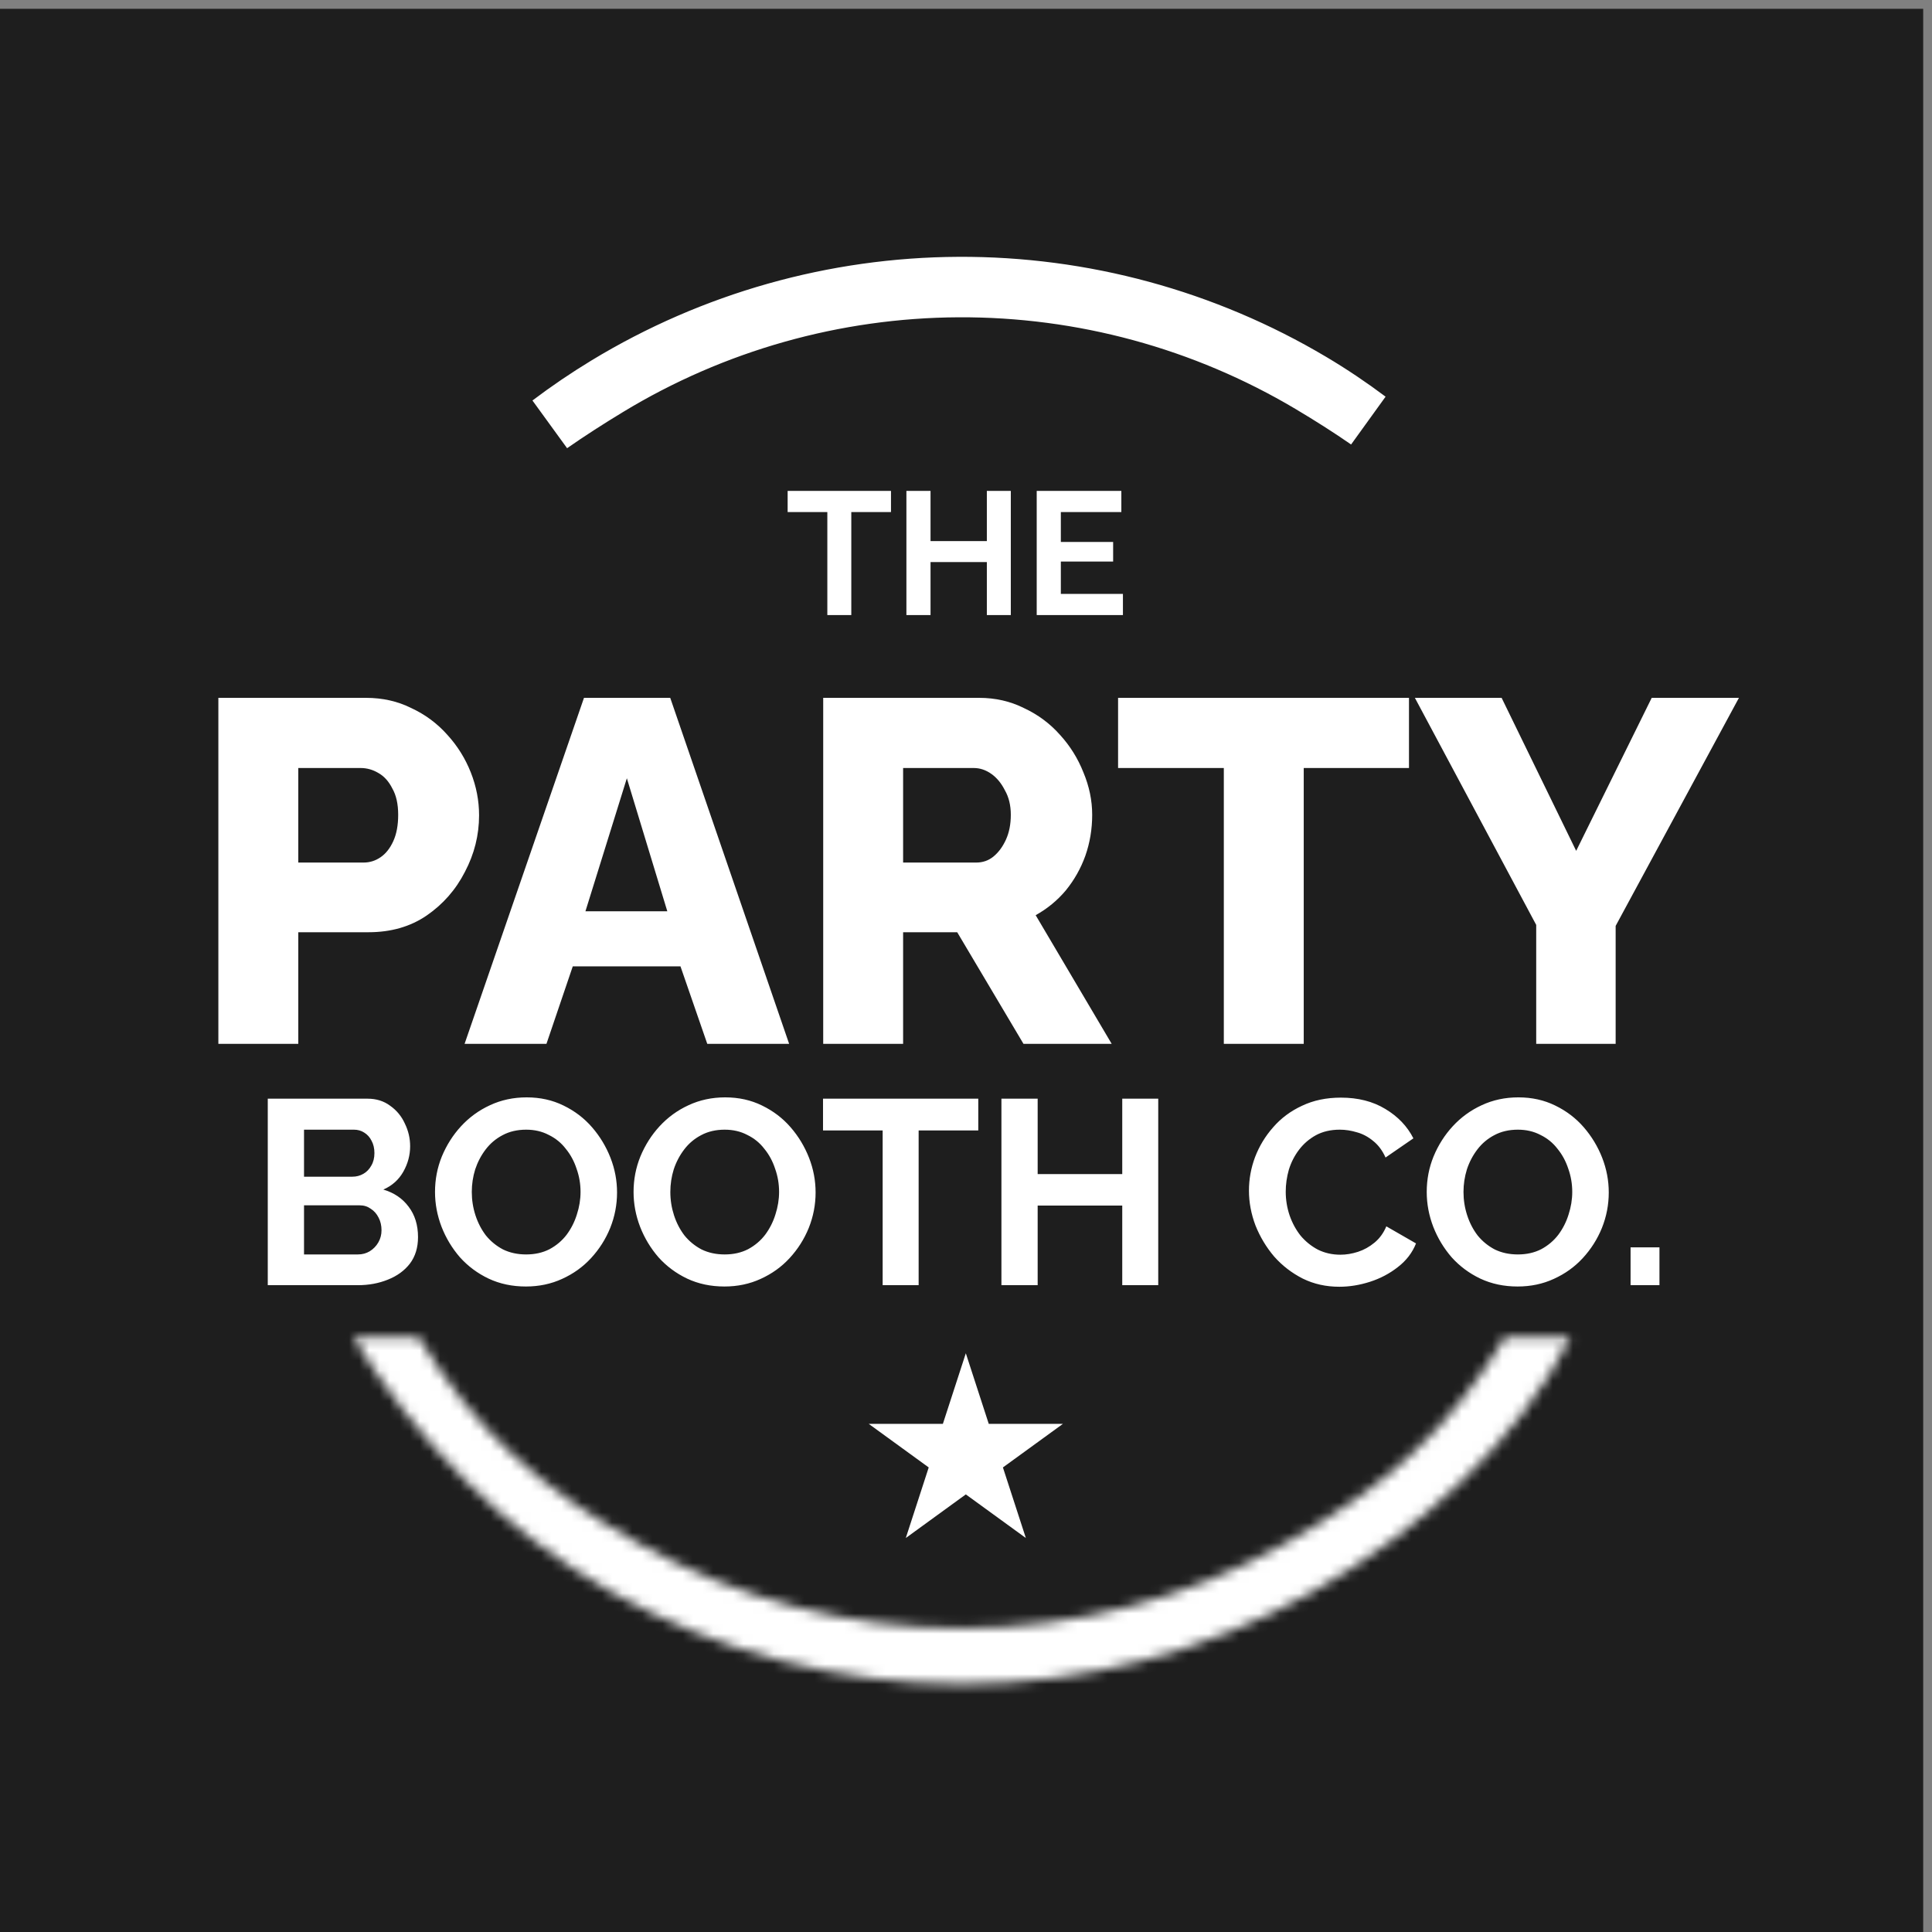
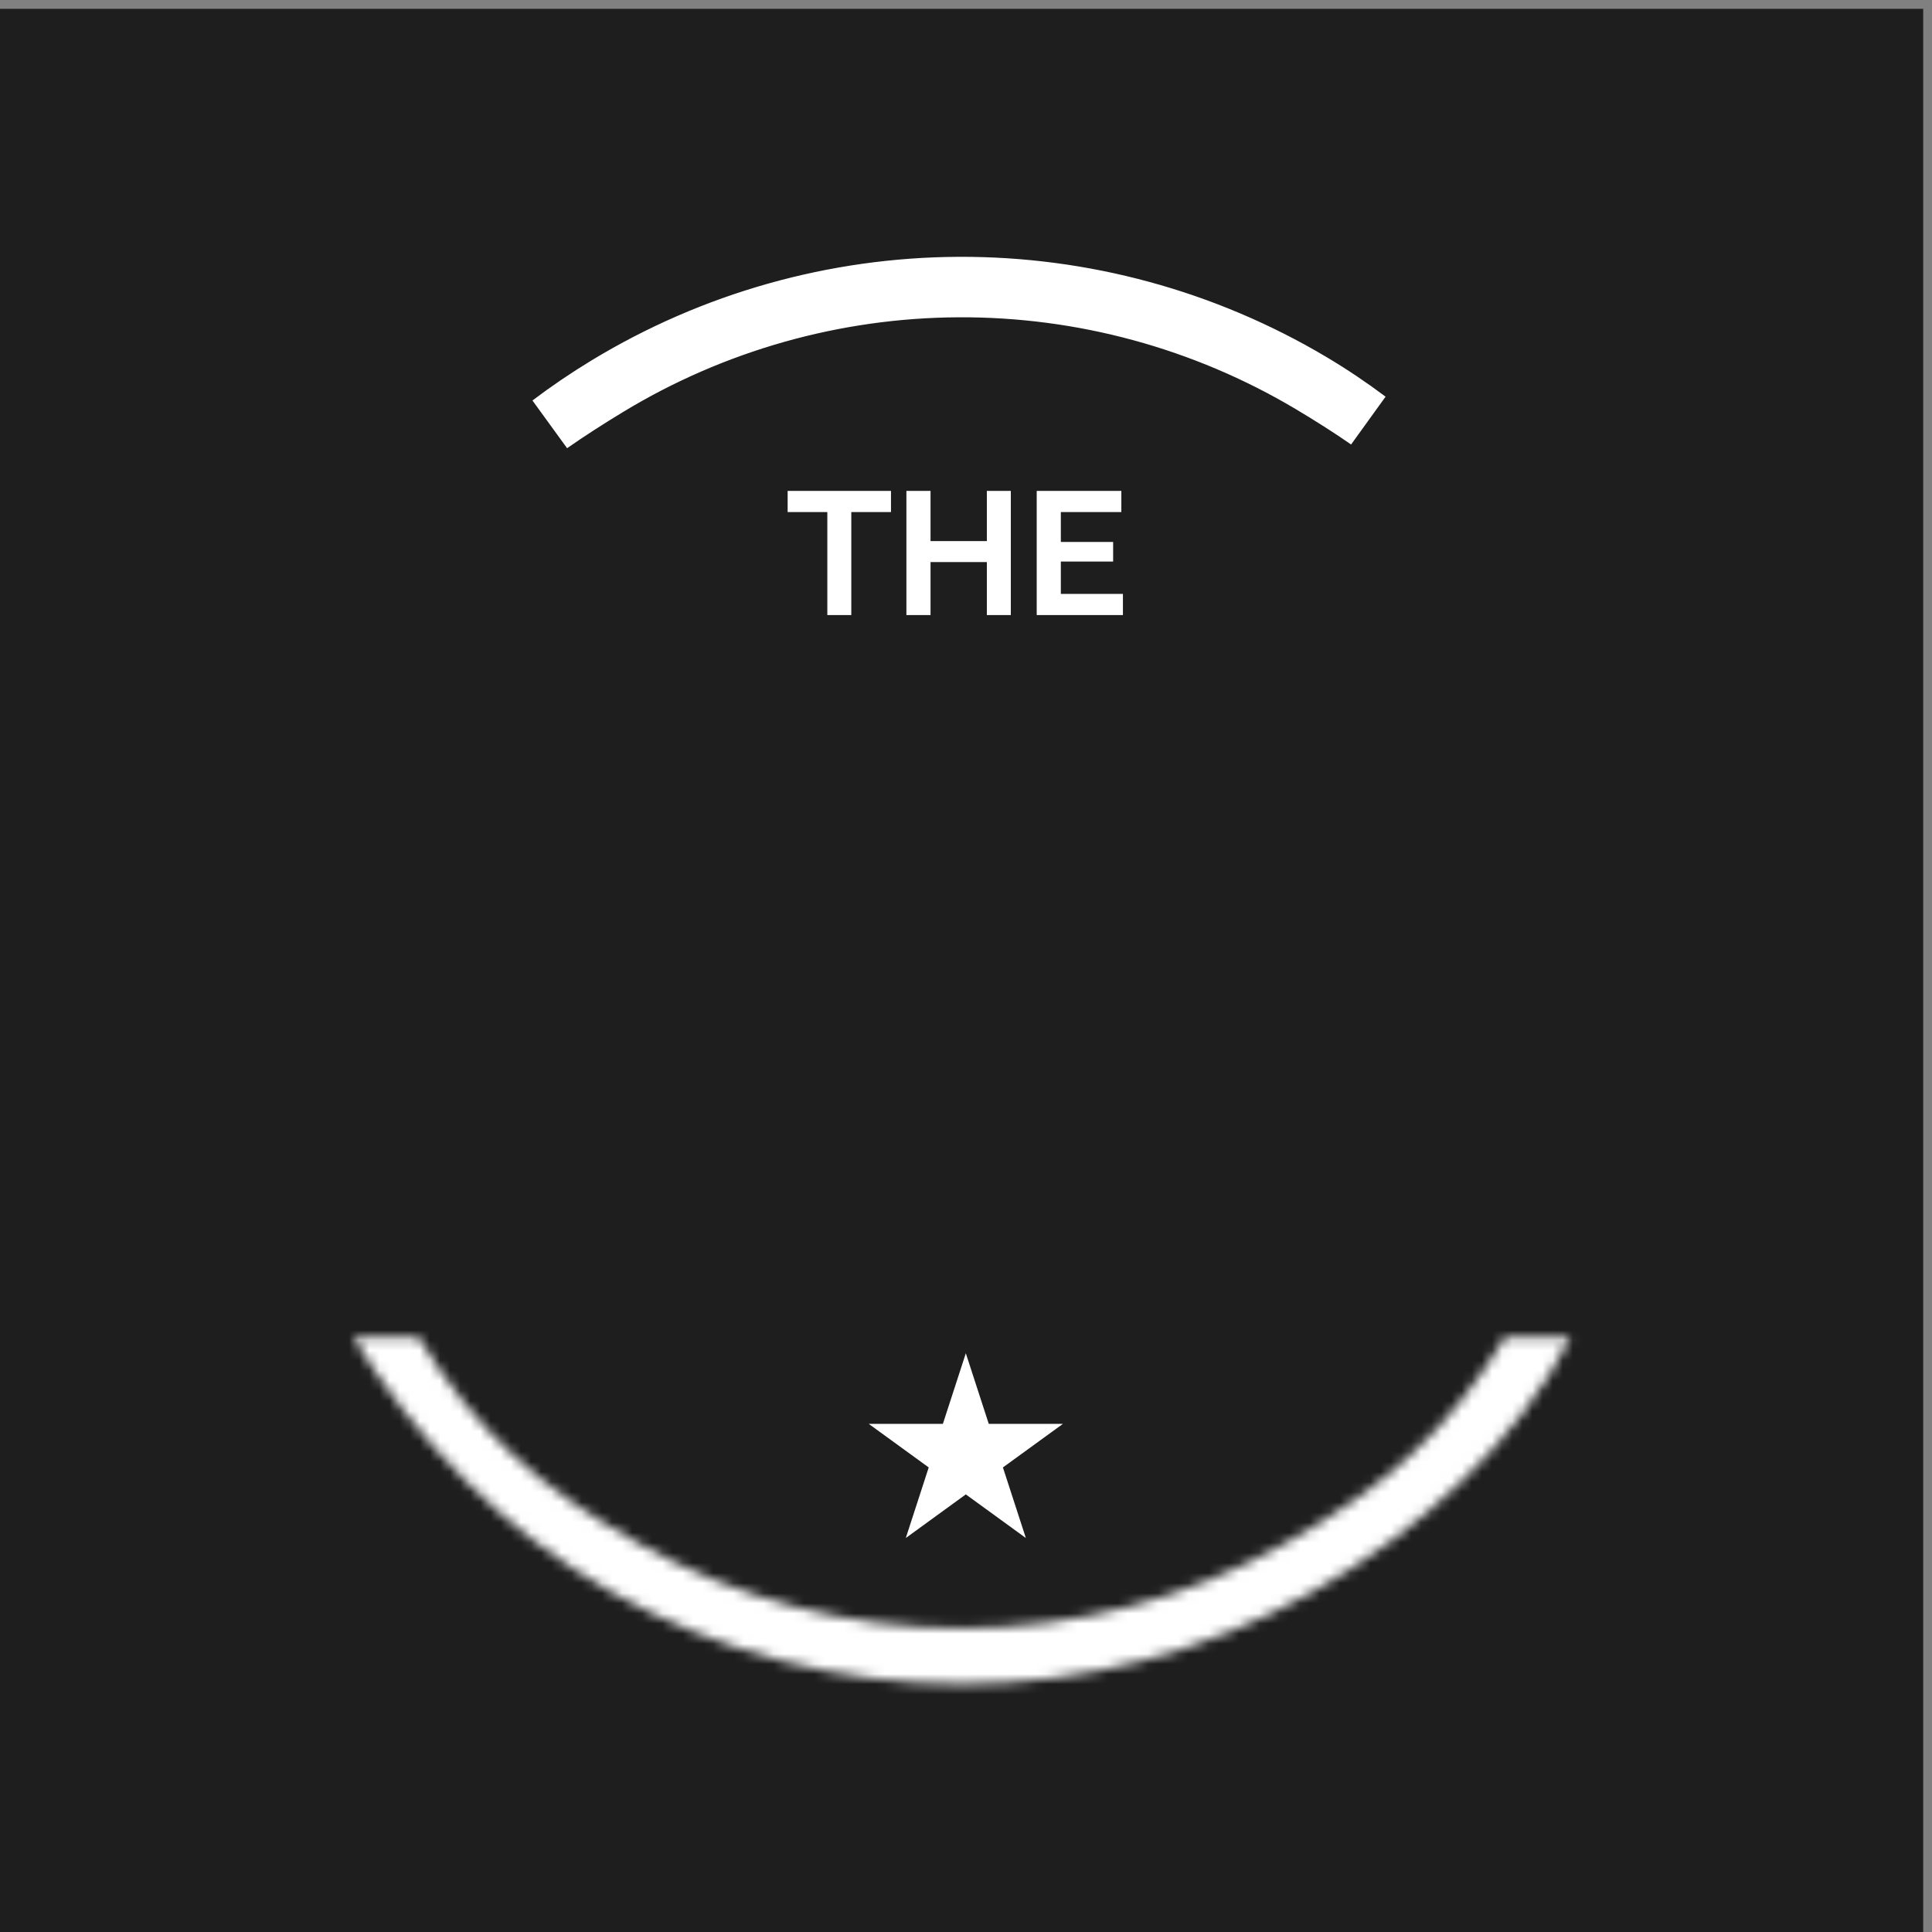
<svg xmlns="http://www.w3.org/2000/svg" fill="none" viewBox="0 0 191 191" height="191" width="191">
  <rect x="0" y="0" width="191" height="191" fill="#808080" stroke="none" />
  <rect fill="#1E1E1E" height="190.129" width="190.129" y="0.871" />
  <path fill="white" d="M88.084 50.623H84.16V60.806H81.791V50.623H77.867V48.531H88.084V50.623ZM99.93 48.531V60.806H97.561V55.567H91.994V60.806H89.608V48.531H91.994V53.493H97.561V48.531H99.93ZM111.014 58.714V60.806H102.491V48.531H110.858V50.623H104.876V53.579H110.046V55.516H104.876V58.714H111.014Z" />
-   <path fill="white" d="M21.588 103.194V68.99H36.185C37.823 68.99 39.317 69.327 40.665 70.002C42.046 70.644 43.235 71.527 44.23 72.651C45.226 73.743 45.997 74.98 46.543 76.361C47.089 77.742 47.362 79.155 47.362 80.6C47.362 82.559 46.896 84.422 45.965 86.188C45.065 87.955 43.797 89.4 42.159 90.524C40.553 91.616 38.642 92.162 36.426 92.162H29.489V103.194H21.588ZM29.489 85.273H35.944C36.555 85.273 37.117 85.096 37.63 84.743C38.144 84.39 38.562 83.86 38.883 83.153C39.204 82.447 39.365 81.58 39.365 80.552C39.365 79.492 39.172 78.625 38.787 77.951C38.433 77.244 37.968 76.73 37.39 76.409C36.844 76.088 36.266 75.927 35.655 75.927H29.489V85.273ZM57.733 68.99H66.26L78.014 103.194H69.921L67.272 95.534H56.625L54.024 103.194H45.93L57.733 68.99ZM65.971 90.091L61.972 76.939L57.877 90.091H65.971ZM81.383 103.194V68.99H96.799C98.404 68.99 99.882 69.327 101.23 70.002C102.611 70.644 103.8 71.527 104.795 72.651C105.791 73.743 106.562 74.98 107.108 76.361C107.686 77.742 107.975 79.139 107.975 80.552C107.975 81.965 107.75 83.314 107.3 84.599C106.851 85.851 106.208 86.991 105.373 88.019C104.538 89.015 103.543 89.834 102.387 90.476L109.902 103.194H101.182L94.631 92.162H89.283V103.194H81.383ZM89.283 85.273H96.509C97.152 85.273 97.714 85.08 98.195 84.695C98.709 84.278 99.127 83.715 99.448 83.009C99.769 82.302 99.93 81.483 99.93 80.552C99.93 79.621 99.737 78.818 99.352 78.143C98.998 77.437 98.549 76.891 98.003 76.505C97.457 76.12 96.879 75.927 96.269 75.927H89.283V85.273ZM139.294 75.927H128.889V103.194H120.988V75.927H110.535V68.99H139.294V75.927ZM148.452 68.99L155.823 84.117L163.29 68.99H171.913L159.725 91.536V103.194H151.872V91.439L139.877 68.99H148.452Z" />
-   <path fill="white" d="M41.326 122.302C41.326 123.341 41.058 124.215 40.521 124.925C39.985 125.618 39.258 126.146 38.34 126.509C37.44 126.873 36.453 127.055 35.38 127.055H26.472V108.617H36.34C37.206 108.617 37.95 108.851 38.574 109.318C39.214 109.768 39.699 110.357 40.028 111.084C40.374 111.794 40.547 112.538 40.547 113.317C40.547 114.2 40.322 115.04 39.872 115.836C39.422 116.633 38.764 117.221 37.898 117.602C38.955 117.914 39.785 118.476 40.392 119.29C41.015 120.104 41.326 121.108 41.326 122.302ZM37.717 121.627C37.717 121.16 37.621 120.744 37.431 120.381C37.241 120 36.981 119.706 36.652 119.498C36.34 119.273 35.977 119.16 35.561 119.16H30.056V124.016H35.38C35.812 124.016 36.202 123.912 36.548 123.705C36.912 123.48 37.197 123.185 37.405 122.822C37.613 122.458 37.717 122.06 37.717 121.627ZM30.056 111.681V116.33H34.834C35.232 116.33 35.596 116.234 35.925 116.044C36.254 115.854 36.514 115.585 36.704 115.239C36.912 114.893 37.016 114.477 37.016 113.992C37.016 113.525 36.92 113.118 36.73 112.772C36.557 112.426 36.314 112.157 36.003 111.967C35.709 111.777 35.371 111.681 34.99 111.681H30.056ZM51.991 127.185C50.641 127.185 49.412 126.925 48.304 126.405C47.213 125.886 46.27 125.185 45.473 124.302C44.694 123.402 44.088 122.398 43.655 121.29C43.223 120.164 43.006 119.013 43.006 117.836C43.006 116.607 43.231 115.438 43.681 114.33C44.149 113.205 44.781 112.209 45.577 111.344C46.391 110.461 47.343 109.768 48.434 109.266C49.542 108.747 50.754 108.487 52.069 108.487C53.402 108.487 54.614 108.756 55.705 109.292C56.813 109.829 57.756 110.547 58.535 111.448C59.314 112.348 59.92 113.352 60.353 114.46C60.786 115.568 61.002 116.711 61.002 117.888C61.002 119.1 60.777 120.268 60.327 121.394C59.877 122.502 59.245 123.497 58.431 124.38C57.635 125.246 56.683 125.929 55.575 126.431C54.484 126.934 53.29 127.185 51.991 127.185ZM46.642 117.836C46.642 118.632 46.763 119.403 47.005 120.147C47.248 120.891 47.594 121.558 48.044 122.147C48.511 122.718 49.074 123.177 49.732 123.523C50.407 123.852 51.169 124.016 52.017 124.016C52.883 124.016 53.653 123.843 54.328 123.497C55.004 123.133 55.566 122.657 56.016 122.069C56.467 121.463 56.804 120.796 57.029 120.069C57.272 119.325 57.393 118.58 57.393 117.836C57.393 117.039 57.263 116.278 57.003 115.551C56.761 114.806 56.406 114.148 55.938 113.577C55.488 112.988 54.926 112.53 54.251 112.201C53.593 111.854 52.848 111.681 52.017 111.681C51.134 111.681 50.355 111.863 49.68 112.227C49.022 112.573 48.468 113.04 48.018 113.629C47.568 114.218 47.222 114.875 46.979 115.603C46.754 116.33 46.642 117.074 46.642 117.836ZM71.62 127.185C70.269 127.185 69.04 126.925 67.932 126.405C66.842 125.886 65.898 125.185 65.102 124.302C64.323 123.402 63.717 122.398 63.284 121.29C62.851 120.164 62.635 119.013 62.635 117.836C62.635 116.607 62.86 115.438 63.31 114.33C63.777 113.205 64.409 112.209 65.206 111.344C66.019 110.461 66.972 109.768 68.062 109.266C69.17 108.747 70.382 108.487 71.698 108.487C73.031 108.487 74.243 108.756 75.333 109.292C76.441 109.829 77.385 110.547 78.164 111.448C78.943 112.348 79.549 113.352 79.982 114.46C80.415 115.568 80.631 116.711 80.631 117.888C80.631 119.1 80.406 120.268 79.956 121.394C79.506 122.502 78.874 123.497 78.06 124.38C77.264 125.246 76.312 125.929 75.204 126.431C74.113 126.934 72.918 127.185 71.62 127.185ZM66.27 117.836C66.27 118.632 66.392 119.403 66.634 120.147C66.876 120.891 67.222 121.558 67.673 122.147C68.14 122.718 68.703 123.177 69.361 123.523C70.036 123.852 70.798 124.016 71.646 124.016C72.511 124.016 73.282 123.843 73.957 123.497C74.632 123.133 75.195 122.657 75.645 122.069C76.095 121.463 76.433 120.796 76.658 120.069C76.9 119.325 77.021 118.58 77.021 117.836C77.021 117.039 76.891 116.278 76.632 115.551C76.389 114.806 76.035 114.148 75.567 113.577C75.117 112.988 74.554 112.53 73.879 112.201C73.221 111.854 72.477 111.681 71.646 111.681C70.763 111.681 69.984 111.863 69.309 112.227C68.651 112.573 68.097 113.04 67.647 113.629C67.197 114.218 66.85 114.875 66.608 115.603C66.383 116.33 66.27 117.074 66.27 117.836ZM96.713 111.759H90.818V127.055H87.26V111.759H81.365V108.617H96.713V111.759ZM114.505 108.617V127.055H110.947V119.186H102.585V127.055H99.002V108.617H102.585V116.07H110.947V108.617H114.505ZM123.473 117.706C123.473 116.581 123.672 115.481 124.071 114.408C124.486 113.317 125.083 112.331 125.862 111.448C126.641 110.547 127.594 109.838 128.719 109.318C129.844 108.781 131.125 108.513 132.562 108.513C134.259 108.513 135.722 108.885 136.951 109.63C138.197 110.374 139.124 111.344 139.73 112.538L136.977 114.434C136.665 113.741 136.258 113.196 135.756 112.798C135.254 112.382 134.718 112.097 134.146 111.941C133.575 111.768 133.012 111.681 132.458 111.681C131.558 111.681 130.77 111.863 130.095 112.227C129.437 112.59 128.883 113.066 128.433 113.655C127.983 114.244 127.646 114.901 127.42 115.629C127.213 116.356 127.109 117.083 127.109 117.81C127.109 118.624 127.239 119.411 127.498 120.173C127.758 120.917 128.122 121.584 128.589 122.173C129.074 122.744 129.645 123.203 130.303 123.549C130.978 123.878 131.714 124.042 132.51 124.042C133.082 124.042 133.662 123.947 134.25 123.757C134.839 123.566 135.384 123.263 135.886 122.848C136.388 122.432 136.778 121.896 137.055 121.238L139.989 122.926C139.626 123.843 139.028 124.622 138.197 125.263C137.384 125.903 136.466 126.388 135.445 126.717C134.423 127.046 133.411 127.21 132.406 127.21C131.091 127.21 129.887 126.942 128.797 126.405C127.706 125.851 126.763 125.124 125.966 124.224C125.187 123.307 124.573 122.285 124.122 121.16C123.69 120.017 123.473 118.866 123.473 117.706ZM150.033 127.185C148.682 127.185 147.453 126.925 146.345 126.405C145.255 125.886 144.311 125.185 143.515 124.302C142.736 123.402 142.13 122.398 141.697 121.29C141.264 120.164 141.048 119.013 141.048 117.836C141.048 116.607 141.273 115.438 141.723 114.33C142.19 113.205 142.822 112.209 143.619 111.344C144.432 110.461 145.384 109.768 146.475 109.266C147.583 108.747 148.795 108.487 150.111 108.487C151.444 108.487 152.656 108.756 153.746 109.292C154.854 109.829 155.798 110.547 156.577 111.448C157.356 112.348 157.962 113.352 158.395 114.46C158.827 115.568 159.044 116.711 159.044 117.888C159.044 119.1 158.819 120.268 158.369 121.394C157.919 122.502 157.287 123.497 156.473 124.38C155.677 125.246 154.724 125.929 153.616 126.431C152.526 126.934 151.331 127.185 150.033 127.185ZM144.683 117.836C144.683 118.632 144.804 119.403 145.047 120.147C145.289 120.891 145.635 121.558 146.086 122.147C146.553 122.718 147.116 123.177 147.774 123.523C148.449 123.852 149.21 124.016 150.059 124.016C150.924 124.016 151.695 123.843 152.37 123.497C153.045 123.133 153.608 122.657 154.058 122.069C154.508 121.463 154.846 120.796 155.071 120.069C155.313 119.325 155.434 118.58 155.434 117.836C155.434 117.039 155.304 116.278 155.045 115.551C154.802 114.806 154.447 114.148 153.98 113.577C153.53 112.988 152.967 112.53 152.292 112.201C151.634 111.854 150.89 111.681 150.059 111.681C149.176 111.681 148.397 111.863 147.722 112.227C147.064 112.573 146.51 113.04 146.06 113.629C145.609 114.218 145.263 114.875 145.021 115.603C144.796 116.33 144.683 117.074 144.683 117.836ZM161.2 127.055V123.315H164.056V127.055H161.2Z" />
  <path fill="white" d="M95.482 133.785L97.749 140.762H105.085L99.15 145.073L101.417 152.05L95.482 147.738L89.548 152.05L91.814 145.073L85.88 140.762H93.215L95.482 133.785Z" />
  <mask fill="white" id="path-6-inside-1_700_79">
    <path d="M155.275 132.179C150.097 142.535 140.258 151.46 129.697 157.406C119.137 163.353 107.222 166.478 95.103 166.481C82.983 166.484 71.067 163.365 60.503 157.424C49.94 151.483 41.187 142.537 34.894 132.179H41.366C47.168 141.729 53.462 147.149 63.202 152.627C72.941 158.104 83.927 160.98 95.101 160.977C106.275 160.974 117.26 158.093 126.996 152.61C136.733 147.128 143.006 141.732 148.803 132.179H155.275Z" />
  </mask>
  <path mask="url(#path-6-inside-1_700_79)" fill="white" d="M155.275 132.179L160.49 134.787L164.708 126.349H155.275V132.179ZM34.894 132.179V126.349H24.53L29.911 135.206L34.894 132.179ZM41.366 132.179L46.349 129.152L44.646 126.349H41.366V132.179ZM148.803 132.179V126.349H145.521L143.818 129.155L148.803 132.179ZM150.06 129.572C145.547 138.597 136.707 146.768 126.837 152.326L132.558 162.487C143.808 156.152 154.647 146.472 160.49 134.787L150.06 129.572ZM126.837 152.326C117.149 157.781 106.219 160.648 95.101 160.651L95.104 172.311C108.225 172.308 121.124 168.924 132.558 162.487L126.837 152.326ZM95.101 160.651C83.983 160.654 73.052 157.792 63.361 152.342L57.645 162.506C69.082 168.938 81.983 172.315 95.104 172.311L95.101 160.651ZM63.361 152.342C53.768 146.947 45.711 138.755 39.877 129.152L29.911 135.206C36.663 146.319 46.111 156.019 57.645 162.506L63.361 152.342ZM34.894 138.009H41.366V126.349H34.894V138.009ZM36.383 135.206C42.804 145.776 49.915 151.843 60.344 157.708L66.059 147.545C57.009 142.455 51.531 137.682 46.349 129.152L36.383 135.206ZM60.344 157.708C70.956 163.677 82.927 166.81 95.103 166.807L95.1 155.147C84.927 155.149 74.926 152.531 66.059 147.545L60.344 157.708ZM95.103 166.807C107.278 166.804 119.248 163.664 129.857 157.69L124.136 147.53C115.272 152.521 105.272 155.144 95.1 155.147L95.103 166.807ZM129.857 157.69C140.279 151.822 147.37 145.779 153.787 135.204L143.818 129.155C138.642 137.685 133.187 142.434 124.136 147.53L129.857 157.69ZM148.803 138.009H155.275V126.349H148.803V138.009Z" />
  <path stroke-width="5.83" stroke="white" d="M129.624 37.79C131.557 38.938 133.428 40.194 135.231 41.547C133.437 40.304 131.546 39.103 129.549 37.916C119.026 31.665 107 28.394 94.76 28.453C82.52 28.512 70.526 31.898 60.063 38.251C58.06 39.467 56.175 40.678 54.396 41.919C56.183 40.569 58.047 39.303 59.987 38.125C70.473 31.759 82.492 28.365 94.759 28.305C107.026 28.247 119.078 31.525 129.624 37.79Z" />
</svg>